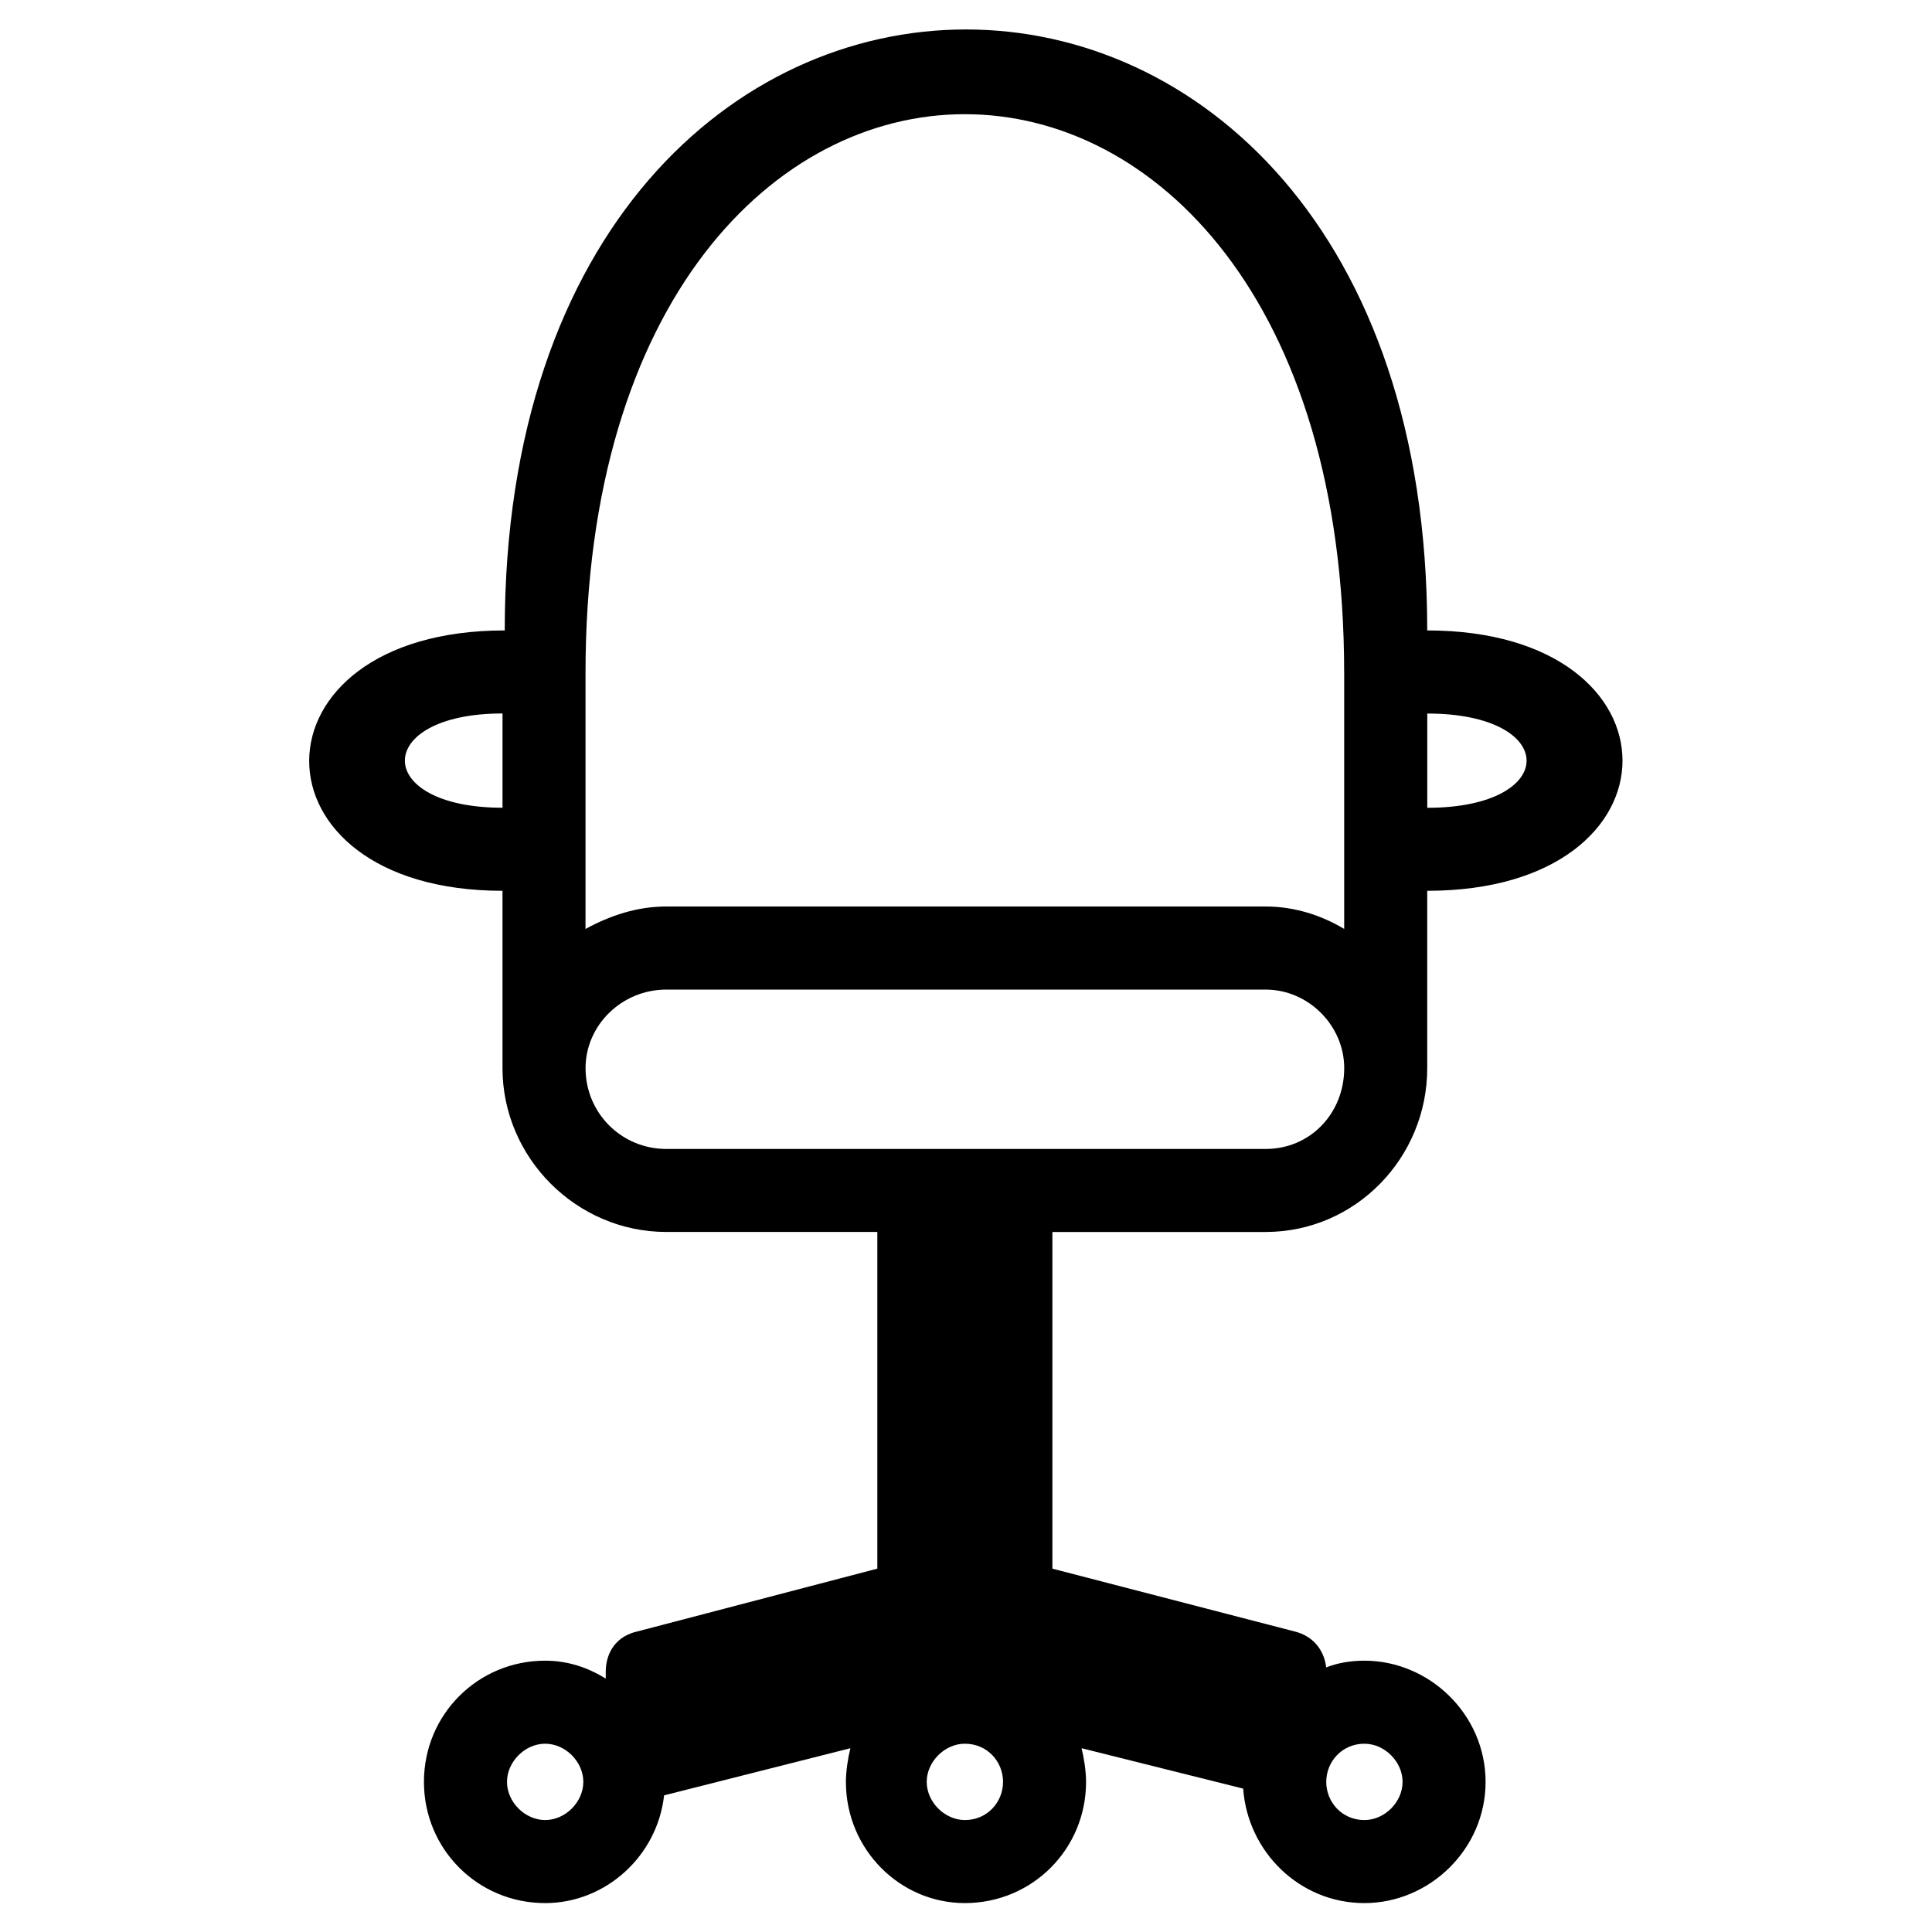
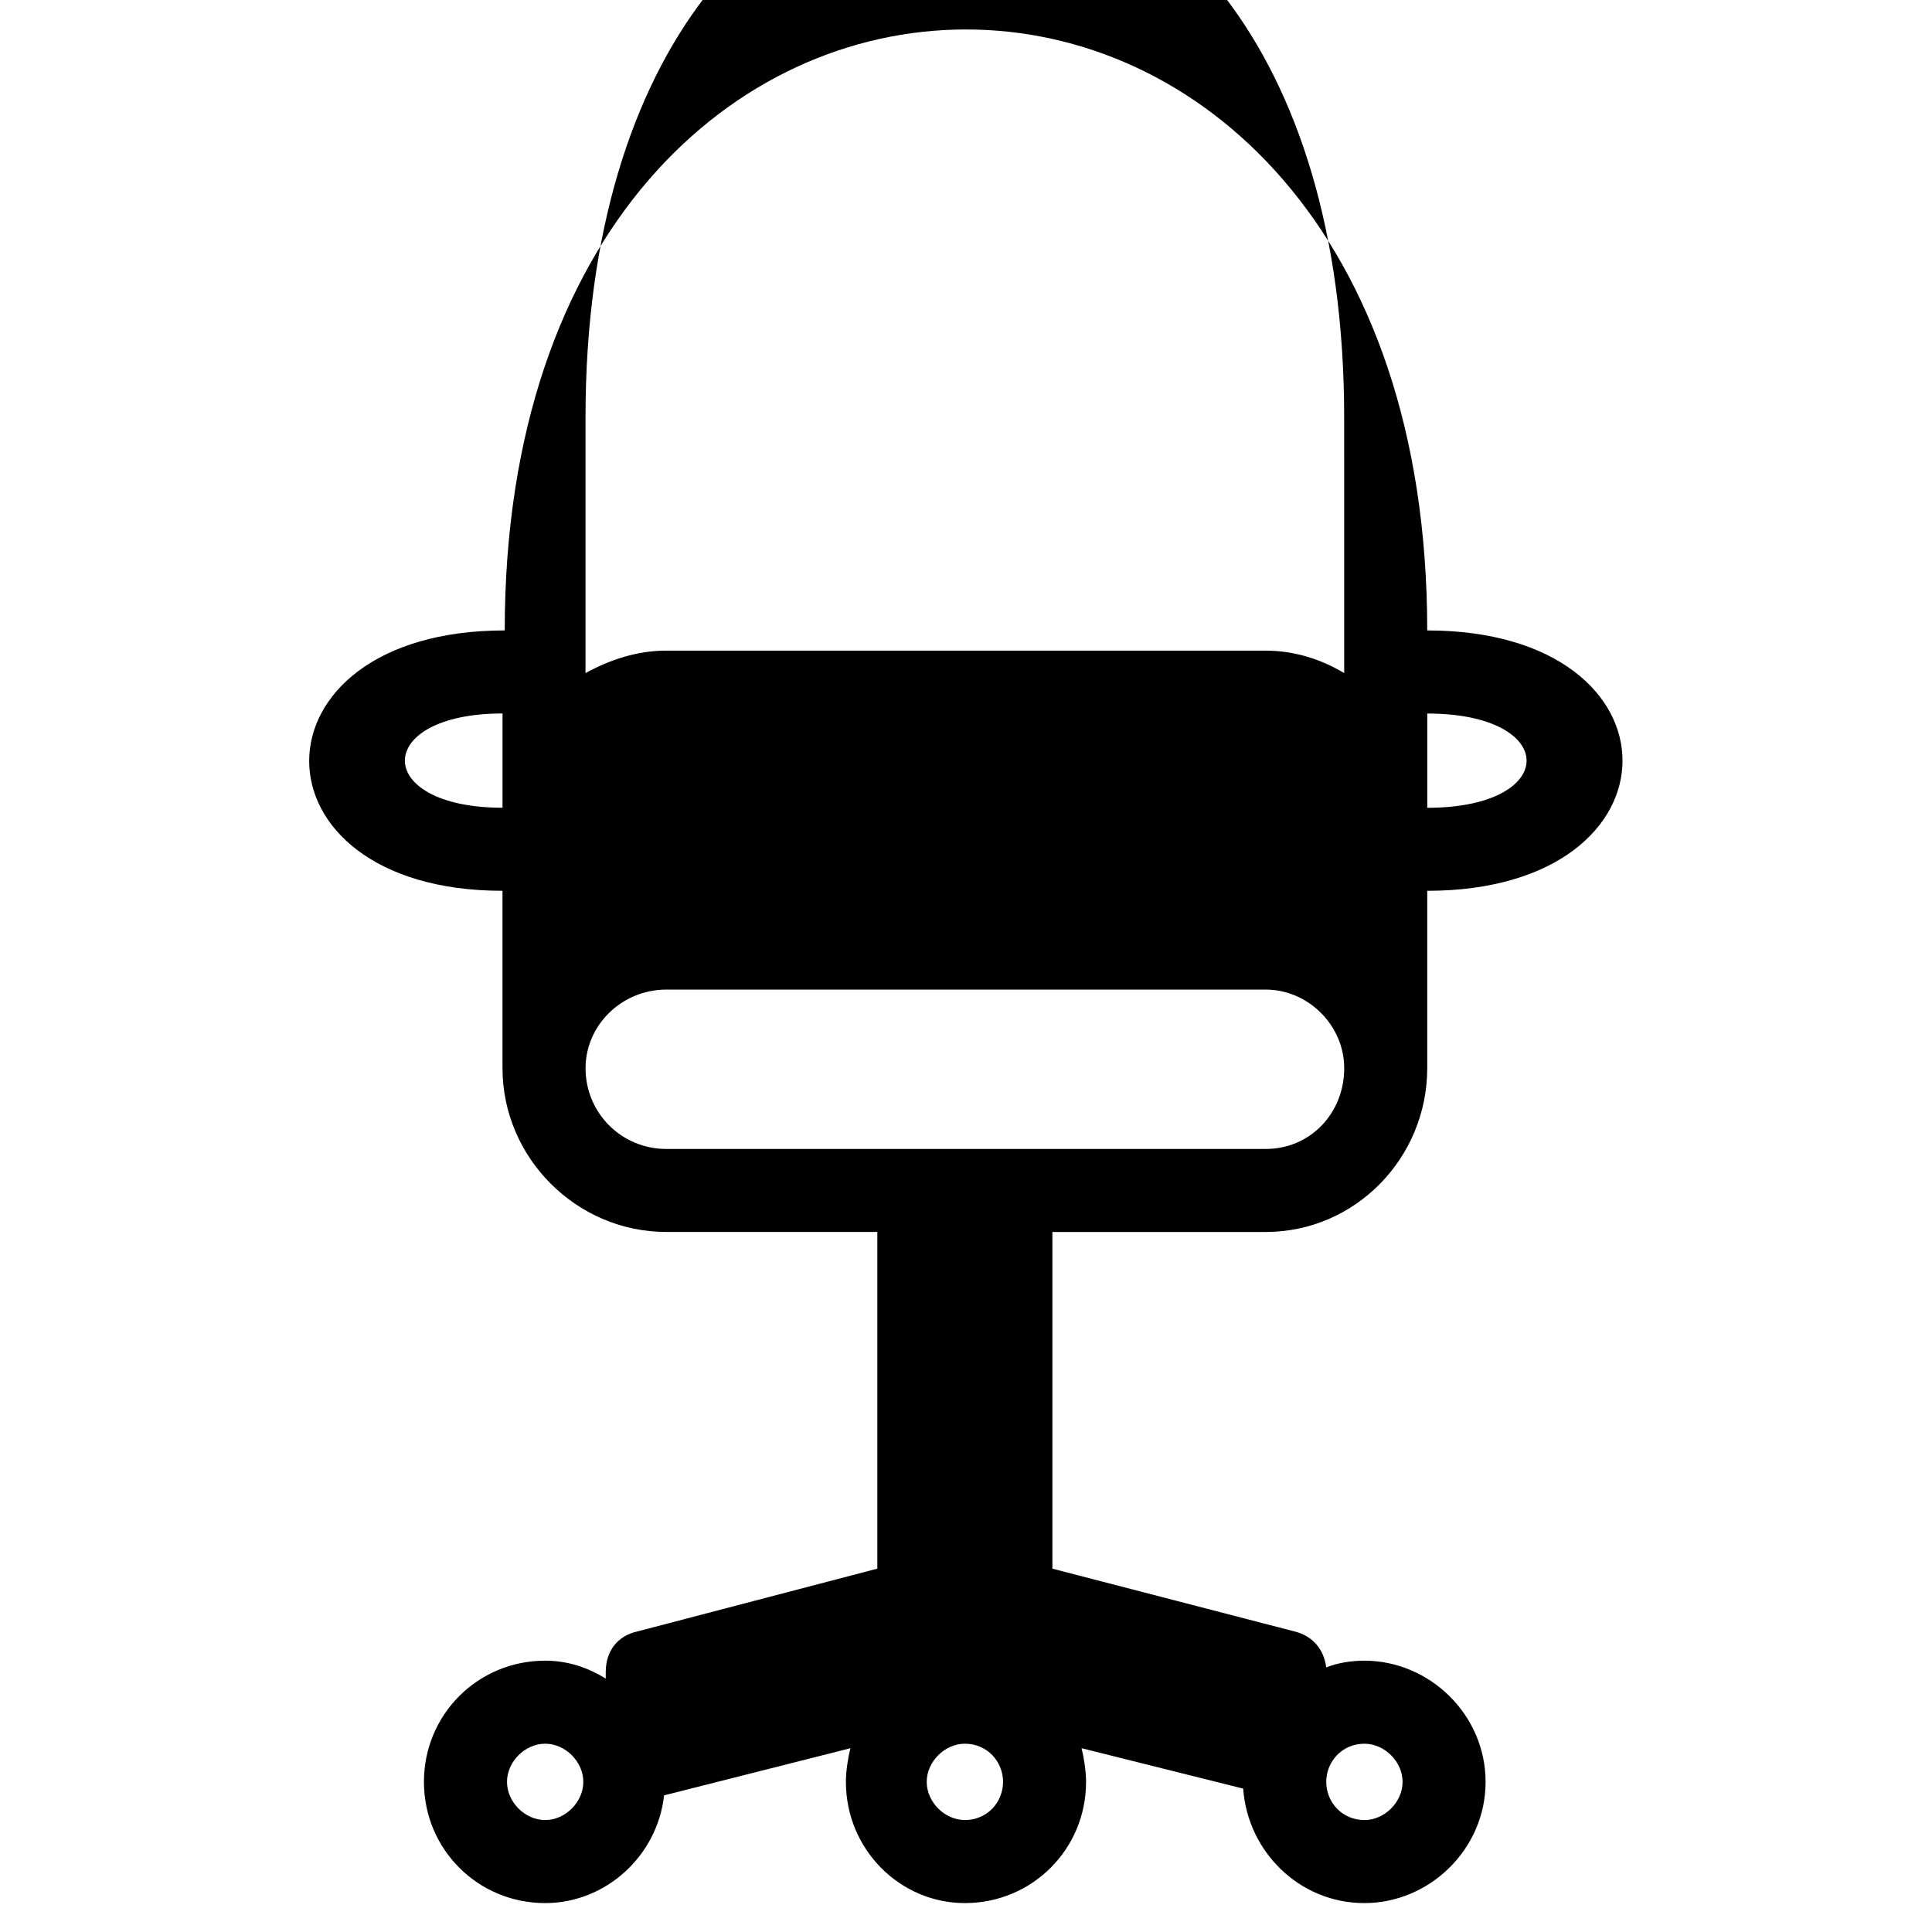
<svg xmlns="http://www.w3.org/2000/svg" fill="#000000" width="800px" height="800px" version="1.1" viewBox="144 144 512 512">
-   <path d="m522.23 311.07c0-212.35-244.47-212.35-244.47 0-69 0-69 69-0.594 69v46.992c0 23.793 19.629 43.422 43.422 43.422h55.914v89.223l-63.645 16.656c-5.352 1.191-8.328 5.352-8.328 10.707v1.785c-4.758-2.973-10.113-4.758-16.059-4.758-17.844 0-32.121 14.277-32.121 32.121s14.277 32.121 32.121 32.121c16.059 0 29.742-12.492 31.523-28.551l49.371-12.492c-0.594 2.379-1.191 5.949-1.191 8.922 0 17.844 14.277 32.121 31.523 32.121 17.844 0 32.121-14.277 32.121-32.121 0-2.973-0.594-6.543-1.191-8.922l42.828 10.707c1.191 16.656 14.871 30.336 32.121 30.336s32.121-14.277 32.121-32.121-14.871-32.121-32.121-32.121c-3.57 0-7.137 0.594-10.113 1.785-0.594-4.758-3.57-8.328-8.328-9.516l-64.238-16.656v-89.223h56.508c23.793 0 42.828-19.629 42.828-43.422v-46.992c69 0 69-69 0-69zm-22.008 11.301v67.809c-5.949-3.57-13.086-5.949-20.82-5.949h-158.82c-7.734 0-14.871 2.379-21.414 5.949v-67.809c0-197.48 201.05-197.48 201.05 0zm-223.05 10.707v24.98c-34.5 0-34.5-24.98 0-24.98zm11.301 293.25c-5.352 0-10.113-4.758-10.113-10.113 0-5.352 4.758-10.113 10.113-10.113 5.352 0 10.113 4.758 10.113 10.113 0 5.352-4.758 10.113-10.113 10.113zm111.23 0c-5.352 0-10.113-4.758-10.113-10.113 0-5.352 4.758-10.113 10.113-10.113 5.949 0 10.113 4.758 10.113 10.113 0 5.352-4.164 10.113-10.113 10.113zm105.88-20.223c5.352 0 10.113 4.758 10.113 10.113 0 5.352-4.758 10.113-10.113 10.113-5.949 0-10.113-4.758-10.113-10.113 0-5.352 4.164-10.113 10.113-10.113zm-26.172-157.62h-158.82c-11.895 0-21.414-9.516-21.414-21.414 0-11.301 9.516-20.82 21.414-20.82h158.82c11.301 0 20.82 9.516 20.82 20.82 0 11.895-8.922 21.414-20.82 21.414zm42.828-90.41v-24.98c35.094 0 35.094 24.98 0 24.98z" fill-rule="evenodd" />
+   <path d="m522.23 311.07c0-212.35-244.47-212.35-244.47 0-69 0-69 69-0.594 69v46.992c0 23.793 19.629 43.422 43.422 43.422h55.914v89.223l-63.645 16.656c-5.352 1.191-8.328 5.352-8.328 10.707v1.785c-4.758-2.973-10.113-4.758-16.059-4.758-17.844 0-32.121 14.277-32.121 32.121s14.277 32.121 32.121 32.121c16.059 0 29.742-12.492 31.523-28.551l49.371-12.492c-0.594 2.379-1.191 5.949-1.191 8.922 0 17.844 14.277 32.121 31.523 32.121 17.844 0 32.121-14.277 32.121-32.121 0-2.973-0.594-6.543-1.191-8.922l42.828 10.707c1.191 16.656 14.871 30.336 32.121 30.336s32.121-14.277 32.121-32.121-14.871-32.121-32.121-32.121c-3.57 0-7.137 0.594-10.113 1.785-0.594-4.758-3.57-8.328-8.328-9.516l-64.238-16.656v-89.223h56.508c23.793 0 42.828-19.629 42.828-43.422v-46.992c69 0 69-69 0-69zm-22.008 11.301c-5.949-3.57-13.086-5.949-20.82-5.949h-158.82c-7.734 0-14.871 2.379-21.414 5.949v-67.809c0-197.48 201.05-197.48 201.05 0zm-223.05 10.707v24.98c-34.5 0-34.5-24.98 0-24.98zm11.301 293.25c-5.352 0-10.113-4.758-10.113-10.113 0-5.352 4.758-10.113 10.113-10.113 5.352 0 10.113 4.758 10.113 10.113 0 5.352-4.758 10.113-10.113 10.113zm111.23 0c-5.352 0-10.113-4.758-10.113-10.113 0-5.352 4.758-10.113 10.113-10.113 5.949 0 10.113 4.758 10.113 10.113 0 5.352-4.164 10.113-10.113 10.113zm105.88-20.223c5.352 0 10.113 4.758 10.113 10.113 0 5.352-4.758 10.113-10.113 10.113-5.949 0-10.113-4.758-10.113-10.113 0-5.352 4.164-10.113 10.113-10.113zm-26.172-157.62h-158.82c-11.895 0-21.414-9.516-21.414-21.414 0-11.301 9.516-20.82 21.414-20.82h158.82c11.301 0 20.82 9.516 20.82 20.82 0 11.895-8.922 21.414-20.82 21.414zm42.828-90.41v-24.98c35.094 0 35.094 24.98 0 24.98z" fill-rule="evenodd" />
</svg>